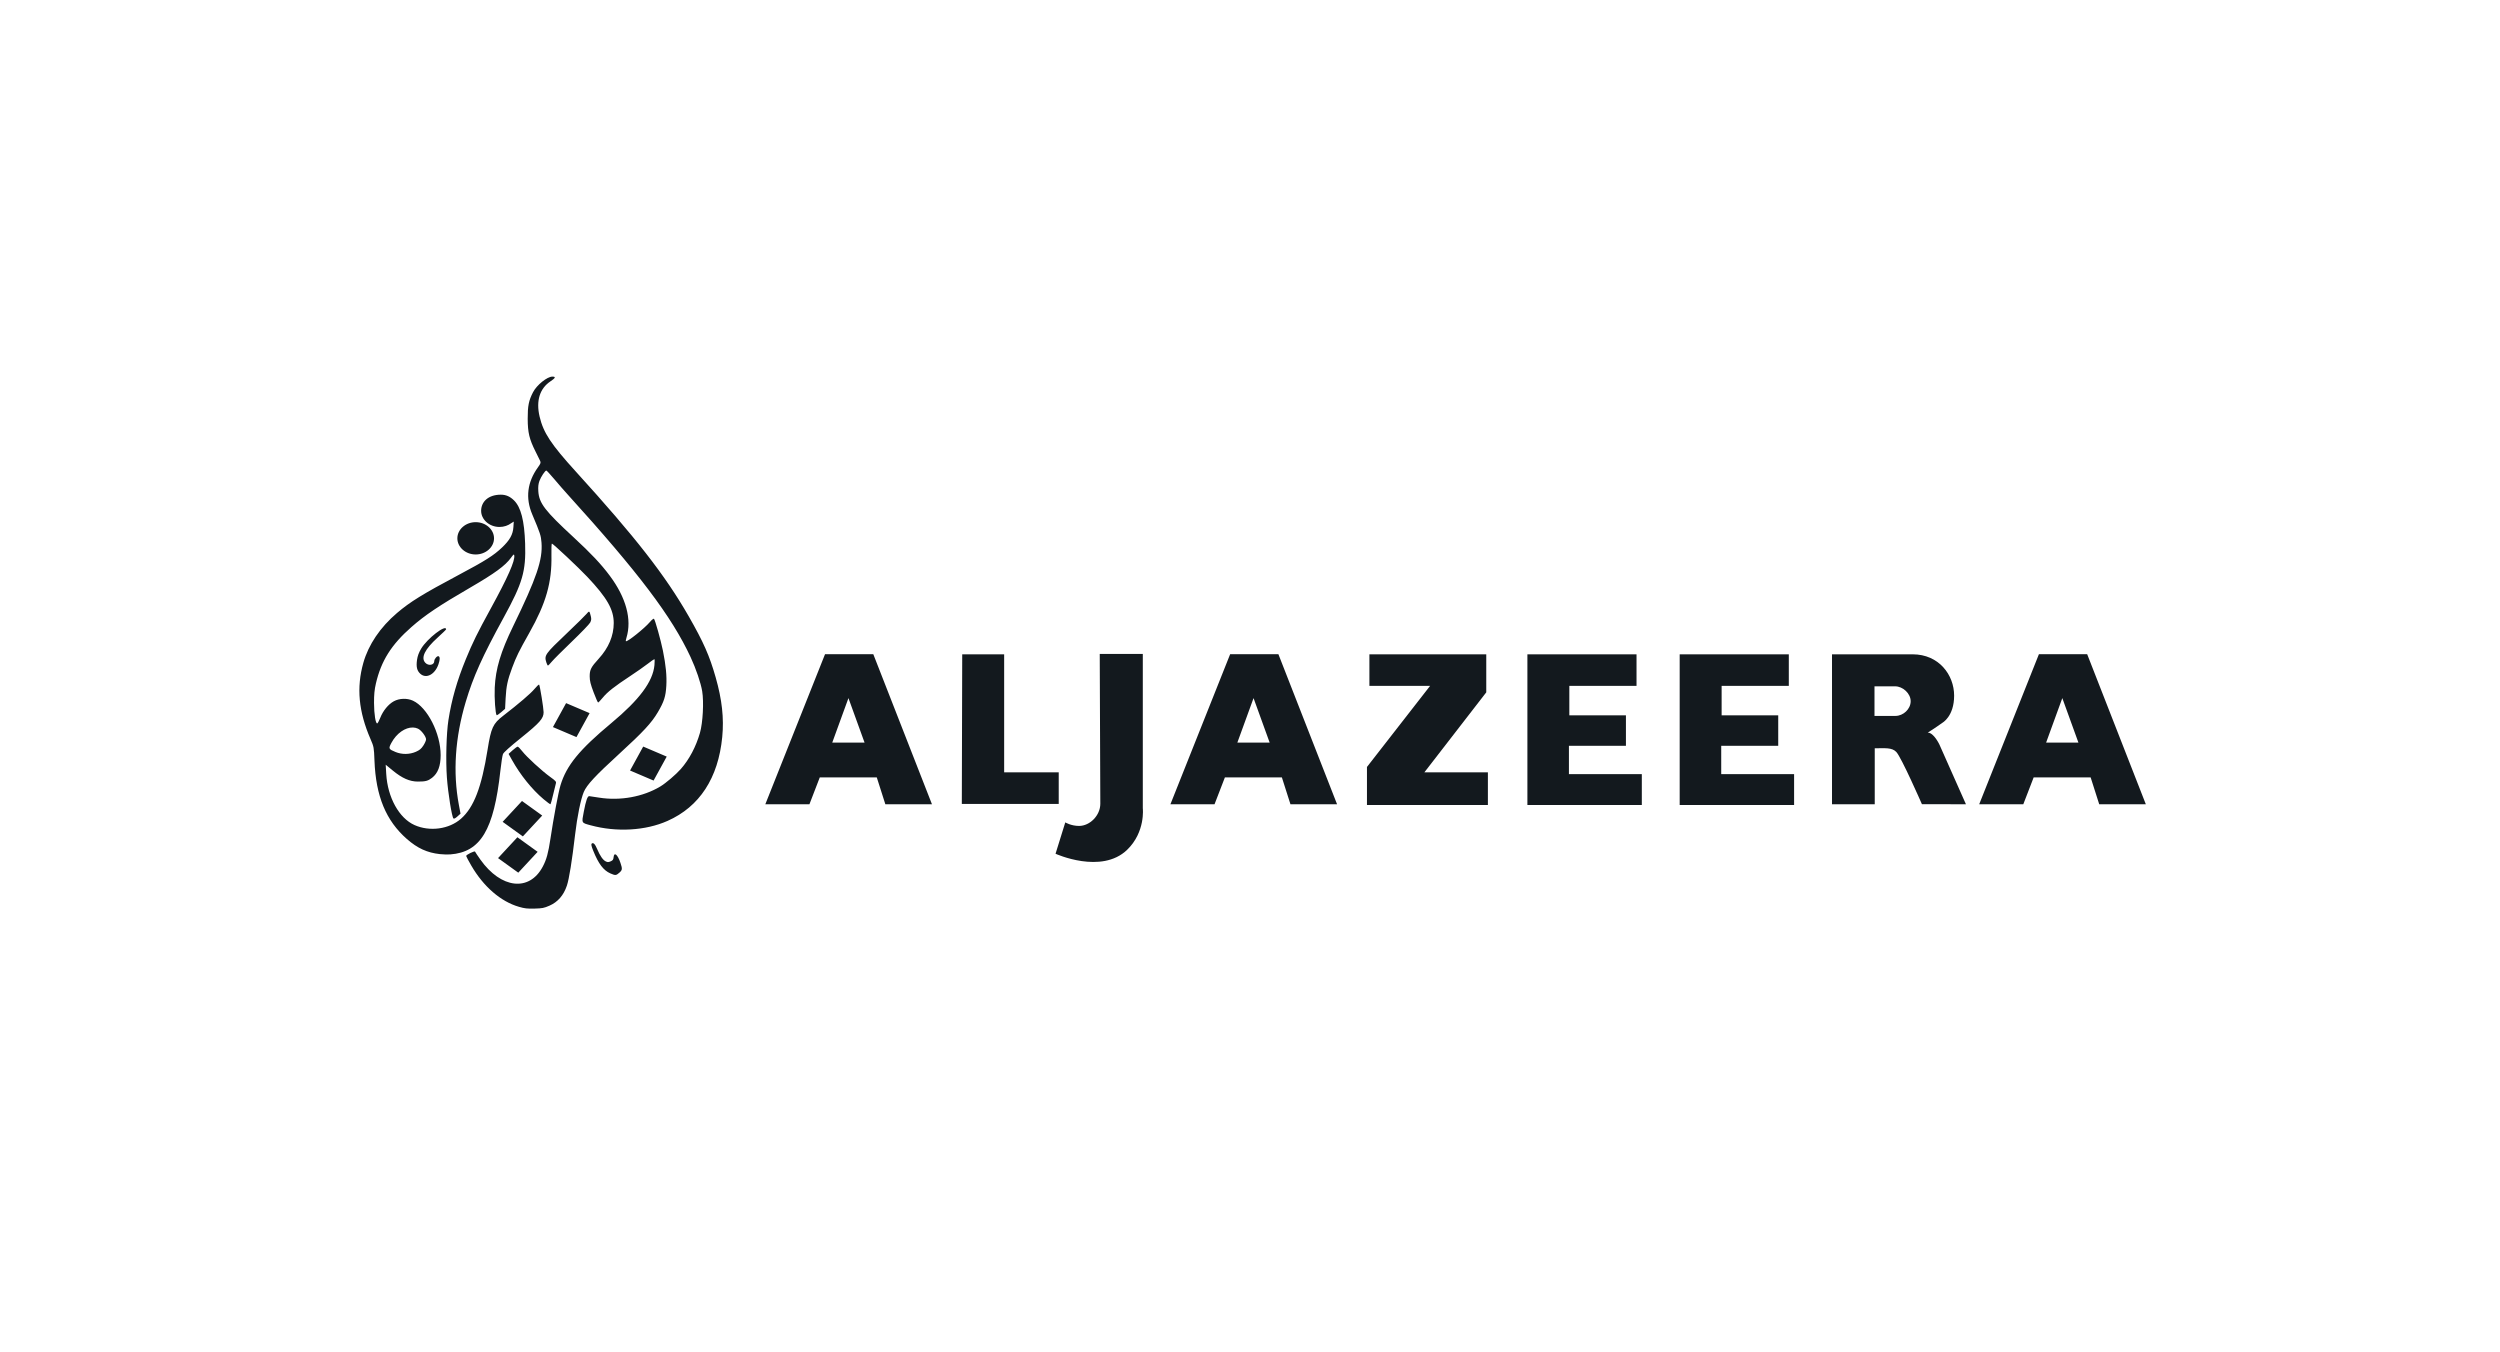
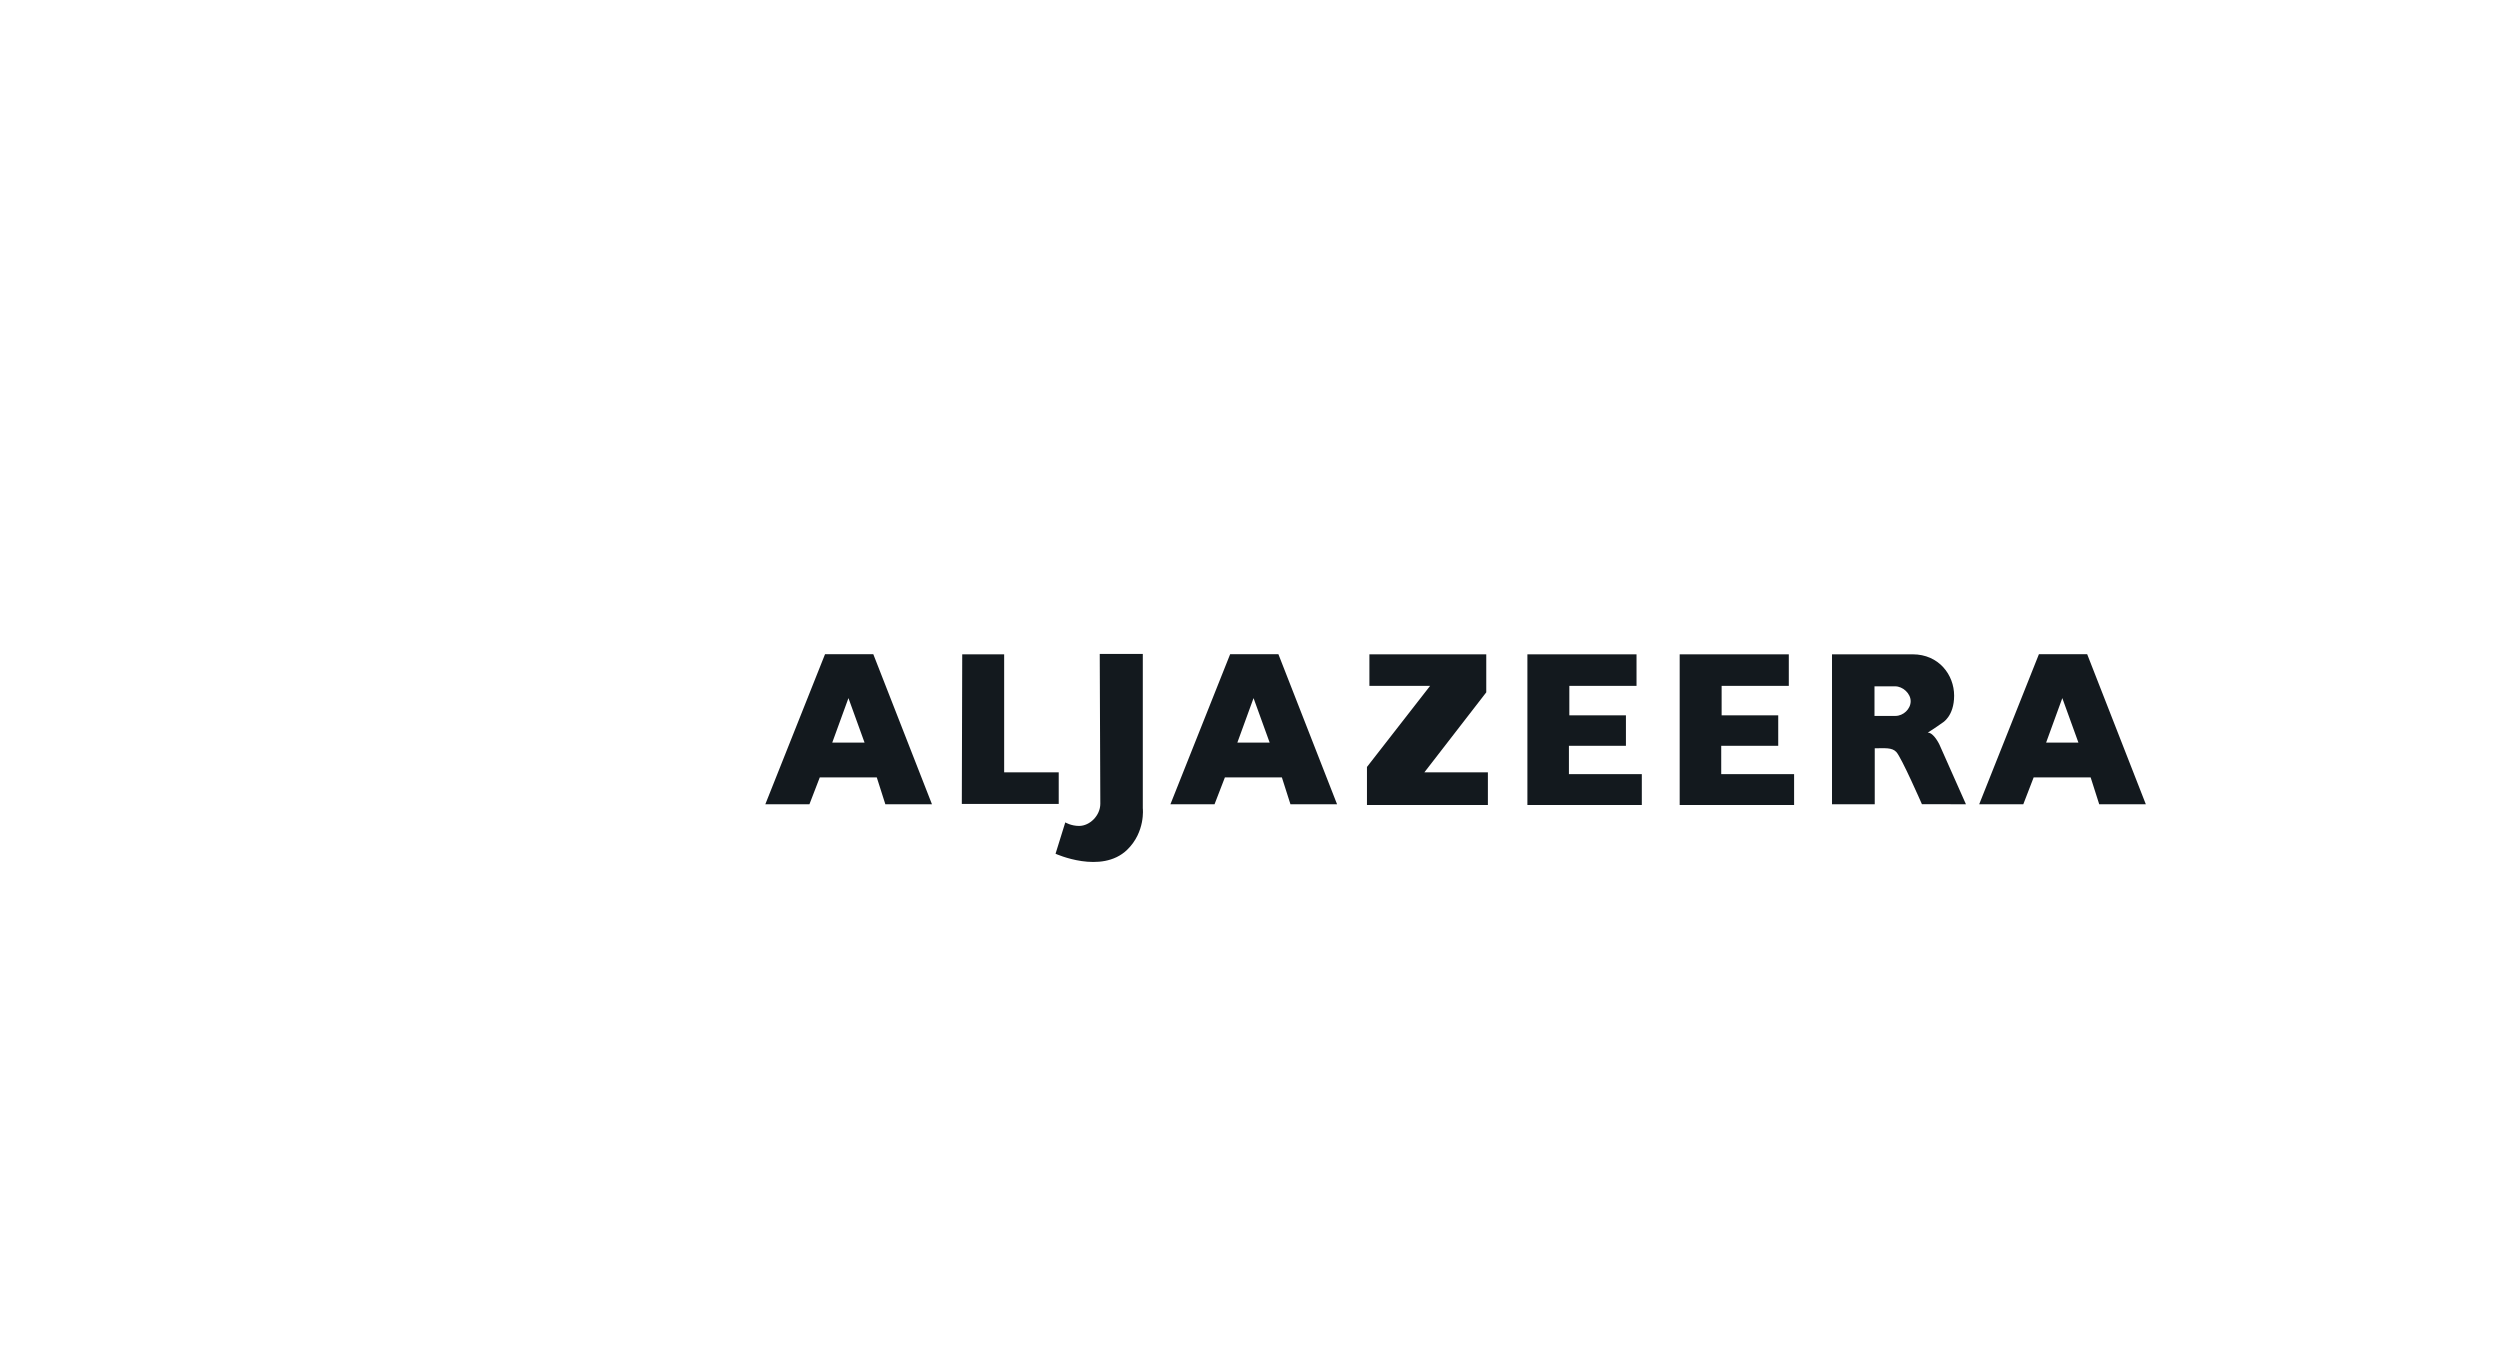
<svg xmlns="http://www.w3.org/2000/svg" width="172" height="93" viewBox="0 0 172 93" fill="none">
-   <path d="M35.7 62.388C34.45 62.025 33.264 60.999 32.425 59.553C32.23 59.218 32.072 58.92 32.072 58.89C32.072 58.805 32.657 58.522 32.684 58.593C32.697 58.627 32.862 58.873 33.051 59.141C34.473 61.145 36.419 61.365 37.341 59.626C37.6 59.139 37.723 58.689 37.872 57.693C38.085 56.268 38.413 54.521 38.56 54.033C38.972 52.664 39.855 51.584 42.066 49.743C43.991 48.141 44.918 46.895 45.026 45.764C45.048 45.537 45.045 45.35 45.02 45.35C44.995 45.35 44.786 45.496 44.557 45.674C44.327 45.853 43.79 46.228 43.364 46.509C42.272 47.229 41.799 47.6 41.476 47.992C41.322 48.179 41.175 48.333 41.15 48.333C41.125 48.333 40.985 48.016 40.839 47.628C40.63 47.074 40.573 46.842 40.571 46.538C40.569 46.081 40.661 45.9 41.188 45.323C41.873 44.574 42.224 43.741 42.225 42.865C42.226 41.933 41.761 41.121 40.403 39.684C39.798 39.043 38.046 37.398 37.969 37.398C37.944 37.398 37.93 37.765 37.939 38.213C37.975 40.074 37.57 41.495 36.418 43.538C35.683 44.842 35.529 45.157 35.235 45.942C34.925 46.77 34.828 47.226 34.787 48.039L34.75 48.767L34.478 49.002C34.328 49.131 34.189 49.223 34.17 49.205C34.083 49.128 34.005 48.017 34.038 47.311C34.098 46.01 34.447 44.846 35.303 43.086C36.923 39.755 37.343 38.519 37.256 37.337C37.22 36.847 37.17 36.695 36.615 35.382C36.142 34.263 36.276 33.171 37.01 32.153C37.197 31.895 37.219 31.83 37.163 31.711C37.127 31.634 36.984 31.344 36.844 31.065C36.416 30.211 36.31 29.765 36.306 28.81C36.303 27.925 36.378 27.552 36.675 26.981C36.932 26.486 37.646 25.911 38.004 25.911C38.257 25.911 38.219 26.005 37.872 26.236C37.134 26.727 36.87 27.579 37.123 28.656C37.385 29.773 37.906 30.564 39.634 32.463C43.715 36.951 45.768 39.583 47.377 42.391C48.401 44.177 48.814 45.111 49.238 46.602C49.676 48.137 49.816 49.41 49.69 50.707C49.415 53.53 48.131 55.5 45.925 56.479C44.41 57.153 42.421 57.266 40.638 56.781C39.992 56.605 40.013 56.644 40.163 55.854C40.313 55.069 40.42 54.763 40.542 54.775C40.59 54.779 40.896 54.826 41.224 54.878C42.673 55.108 44.237 54.824 45.424 54.114C45.807 53.884 46.506 53.288 46.844 52.904C47.424 52.243 47.886 51.369 48.157 50.42C48.357 49.721 48.433 48.293 48.31 47.551C48.215 46.981 47.885 46.012 47.514 45.212C46.212 42.411 43.943 39.41 39.038 34.001C38.817 33.759 38.411 33.293 38.136 32.966C37.86 32.639 37.613 32.372 37.588 32.372C37.504 32.372 37.22 32.799 37.113 33.087C37.038 33.291 37.016 33.491 37.036 33.798C37.09 34.624 37.485 35.14 39.465 36.968C40.673 38.084 41.356 38.809 41.958 39.618C43.078 41.12 43.482 42.624 43.102 43.869C43.064 43.992 43.046 44.102 43.061 44.115C43.145 44.19 44.352 43.225 44.716 42.792C44.839 42.646 44.963 42.548 44.993 42.574C45.069 42.641 45.462 44.043 45.609 44.768C45.812 45.776 45.882 46.496 45.843 47.179C45.802 47.913 45.687 48.273 45.262 48.995C44.83 49.732 44.257 50.35 42.595 51.871C40.952 53.375 40.372 53.999 40.165 54.487C39.958 54.975 39.71 56.187 39.567 57.417C39.356 59.224 39.154 60.477 39.002 60.929C38.776 61.603 38.376 62.062 37.795 62.314C37.426 62.474 37.31 62.497 36.778 62.511C36.274 62.524 36.101 62.504 35.7 62.388V62.388ZM41.993 60.09C41.519 59.883 41.176 59.43 40.815 58.533C40.688 58.218 40.66 58.085 40.71 58.041C40.819 57.945 40.94 58.068 41.09 58.426C41.279 58.875 41.483 59.169 41.667 59.26C41.804 59.328 41.852 59.328 42.011 59.261C42.159 59.199 42.199 59.143 42.215 58.977C42.252 58.587 42.495 58.79 42.69 59.374C42.828 59.785 42.819 59.859 42.608 60.045C42.389 60.237 42.338 60.241 41.993 60.09ZM36.989 58.606L35.597 57.603L34.266 59.038L35.658 60.04L36.989 58.606ZM33.102 35.144C33.102 35.745 33.667 36.255 34.364 36.255C34.676 36.255 34.962 36.154 35.182 35.988L35.347 35.885L35.322 36.269C35.289 36.775 35.074 37.161 34.54 37.669C33.963 38.218 33.402 38.573 31.57 39.548C29.068 40.88 28.218 41.405 27.317 42.172C26.159 43.157 25.352 44.351 24.998 45.602C24.515 47.311 24.67 48.954 25.49 50.845C25.724 51.386 25.728 51.417 25.764 52.337C25.858 54.78 26.554 56.461 27.993 57.723C28.724 58.363 29.393 58.668 30.265 58.763C30.484 58.787 30.802 58.797 30.975 58.784C33.065 58.629 33.978 57.105 34.426 53.027C34.485 52.495 34.564 51.981 34.603 51.884C34.65 51.765 35.063 51.395 35.872 50.744C37.145 49.719 37.4 49.427 37.4 48.999C37.4 48.734 37.144 47.155 37.093 47.104C37.07 47.081 36.925 47.216 36.771 47.402C36.514 47.714 35.693 48.416 34.62 49.244C33.917 49.786 33.785 50.071 33.547 51.567C33.131 54.173 32.603 55.547 31.717 56.328C30.899 57.05 29.567 57.232 28.52 56.765C27.456 56.29 26.668 54.866 26.573 53.248L26.536 52.612L27.02 53.011C27.664 53.541 28.187 53.772 28.747 53.772C29.275 53.773 29.449 53.727 29.723 53.515C30.126 53.203 30.317 52.704 30.317 51.955C30.317 50.459 29.405 48.666 28.41 48.207C28.009 48.021 27.474 48.039 27.09 48.25C26.719 48.453 26.353 48.899 26.163 49.382C26.086 49.58 25.994 49.754 25.96 49.768C25.844 49.818 25.735 49.14 25.733 48.36C25.731 47.787 25.765 47.441 25.862 47.025C26.224 45.466 26.924 44.355 28.307 43.14C29.242 42.318 30.208 41.67 32.371 40.415C34.044 39.444 34.759 38.92 35.155 38.375C35.33 38.134 35.365 38.109 35.382 38.213C35.442 38.581 34.937 39.723 33.776 41.844C32.825 43.581 32.527 44.188 32.048 45.354C31.445 46.824 31.07 48.136 30.851 49.547C30.711 50.451 30.661 52.315 30.747 53.501C30.824 54.558 31.089 56.213 31.196 56.308C31.239 56.345 31.327 56.302 31.47 56.173L31.684 55.981L31.57 55.374C31.15 53.134 31.31 50.743 32.042 48.289C32.56 46.554 33.182 45.171 34.657 42.479C35.957 40.106 36.191 39.304 36.129 37.398C36.077 35.816 35.839 34.893 35.361 34.425C35.099 34.168 34.823 34.034 34.458 34.034C33.571 34.034 33.102 34.542 33.102 35.144V35.144ZM37.304 56.11L35.913 55.108L34.582 56.542L35.973 57.544L37.304 56.11ZM37.394 54.981C36.598 54.308 35.805 53.324 35.23 52.295L34.991 51.868L35.268 51.619C35.421 51.482 35.577 51.37 35.616 51.37C35.655 51.37 35.797 51.513 35.932 51.688C36.234 52.078 37.278 53.037 37.857 53.454C38.238 53.729 38.281 53.779 38.243 53.906C38.22 53.984 38.135 54.331 38.054 54.676C37.974 55.022 37.893 55.317 37.875 55.332C37.858 55.348 37.641 55.19 37.394 54.981V54.981ZM45.87 52.054L44.252 51.364L43.348 53.012L44.966 53.702L45.87 52.054ZM28.408 50.052C28.53 50.054 28.646 50.081 28.755 50.131C28.982 50.234 29.314 50.673 29.314 50.87C29.313 50.947 29.229 51.138 29.127 51.294C28.983 51.516 28.87 51.609 28.614 51.722C28.178 51.913 27.657 51.92 27.213 51.738C26.733 51.54 26.717 51.504 26.929 51.108C27.283 50.449 27.883 50.039 28.408 50.052V50.052ZM40.565 49.064L38.947 48.375L38.042 50.023L39.661 50.712L40.565 49.064ZM28.913 46.351C28.686 46.142 28.624 45.876 28.691 45.4C28.731 45.127 28.815 44.897 28.977 44.626C29.39 43.933 30.693 42.925 30.693 43.298C30.693 43.32 30.428 43.577 30.105 43.87C29.23 44.662 28.944 45.243 29.255 45.592C29.473 45.835 29.878 45.765 29.878 45.483C29.878 45.327 30.086 45.1 30.181 45.152C30.278 45.205 30.273 45.388 30.165 45.705C29.923 46.41 29.317 46.723 28.913 46.351V46.351ZM37.592 45.585C37.432 45.08 37.481 45.011 39.023 43.546C39.656 42.944 40.255 42.355 40.353 42.237C40.545 42.008 40.554 42.012 40.65 42.405C40.693 42.581 40.683 42.68 40.605 42.831C40.549 42.94 39.981 43.529 39.343 44.142C38.705 44.754 38.085 45.375 37.964 45.521C37.843 45.667 37.725 45.788 37.701 45.789C37.676 45.791 37.627 45.699 37.592 45.585V45.585ZM33.989 37.036C33.989 37.646 33.419 38.148 32.727 38.148C32.035 38.148 31.466 37.646 31.466 37.036C31.466 36.427 32.035 35.925 32.727 35.925C33.419 35.925 33.989 36.427 33.989 37.036Z" fill="#13191E" />
  <path fill-rule="evenodd" clip-rule="evenodd" d="M78.625 44.992V55.606C78.625 55.606 78.818 57.242 77.544 58.469C75.775 60.174 72.621 58.738 72.621 58.738L73.292 56.58C73.292 56.58 73.687 56.824 74.24 56.824C74.977 56.824 75.702 56.112 75.702 55.293L75.662 44.992H78.625ZM105.085 45.017H112.593V47.189H107.97V49.213H111.864V51.311H107.942V53.26H112.957V55.383H105.085V45.017ZM115.562 45.017H123.07V47.189H118.448V49.213H122.342V51.311H118.42V53.26H123.434V55.383H115.562V45.017ZM102.255 47.633L97.997 53.137H102.367V55.383H94.047V52.767L98.39 47.189H94.215V45.017H102.255V47.633ZM56.763 45.007H60.082L64.119 55.333H60.912L60.322 53.484H56.401L55.689 55.333H52.654L56.763 45.007ZM131.588 45.017C133.395 45.017 134.444 46.431 134.444 47.862C134.444 49.294 133.631 49.731 133.631 49.731C133.631 49.731 133.08 50.129 132.629 50.403C133.051 50.403 133.437 51.237 133.437 51.237L135.257 55.333L132.228 55.328C132.228 55.328 130.82 52.108 130.463 51.733C130.16 51.414 129.672 51.482 128.982 51.482V55.333H126.042V45.017H131.588ZM84.635 45.007H87.953L91.99 55.333H88.783L88.193 53.484H84.273L83.56 55.333H80.525L84.635 45.007ZM140.278 45.007H143.597L147.633 55.333H144.426L143.836 53.484H139.916L139.203 55.333H136.169L140.278 45.007ZM66.201 45.017H69.086V53.137H72.84V55.309H66.173L66.201 45.017ZM59.481 51.09L58.373 48.029L57.259 51.09H59.481ZM87.352 51.09L86.244 48.029L85.13 51.09H87.352ZM142.995 51.09L141.887 48.029L140.773 51.09H142.995ZM130.385 47.219H128.965V49.255H130.408C130.947 49.255 131.454 48.782 131.454 48.245C131.454 47.708 130.915 47.22 130.385 47.219Z" fill="#13191E" />
</svg>